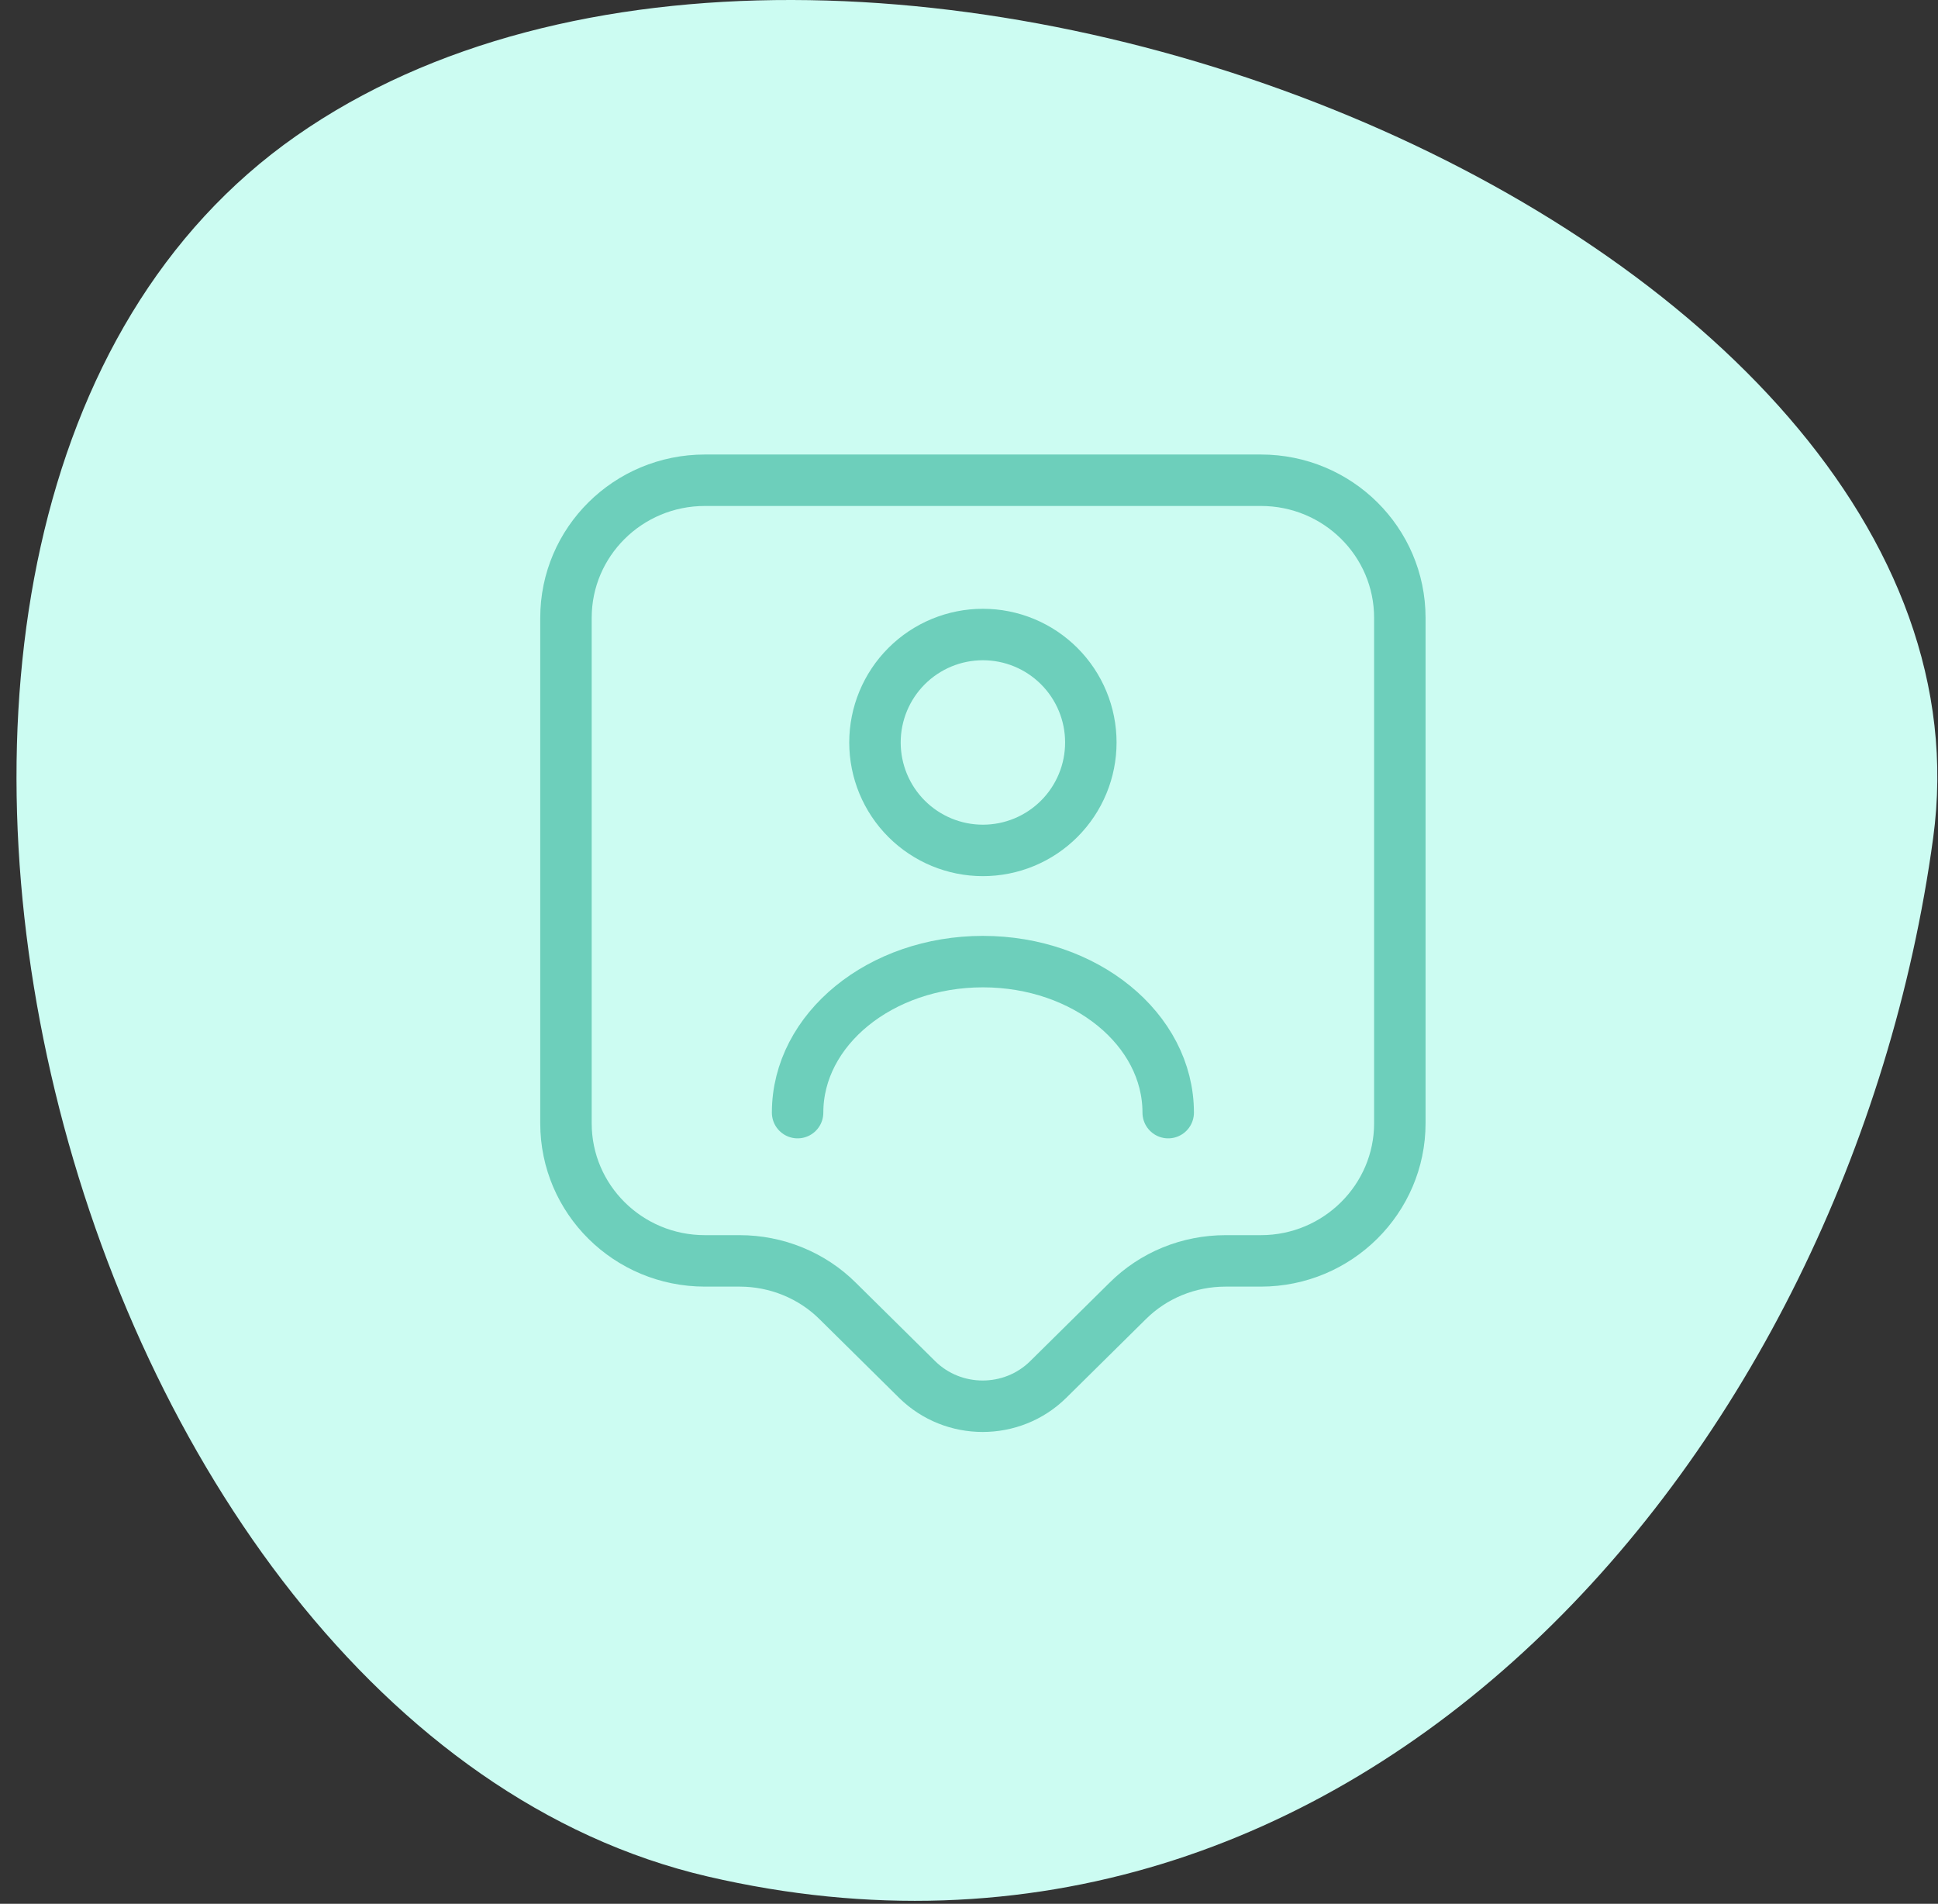
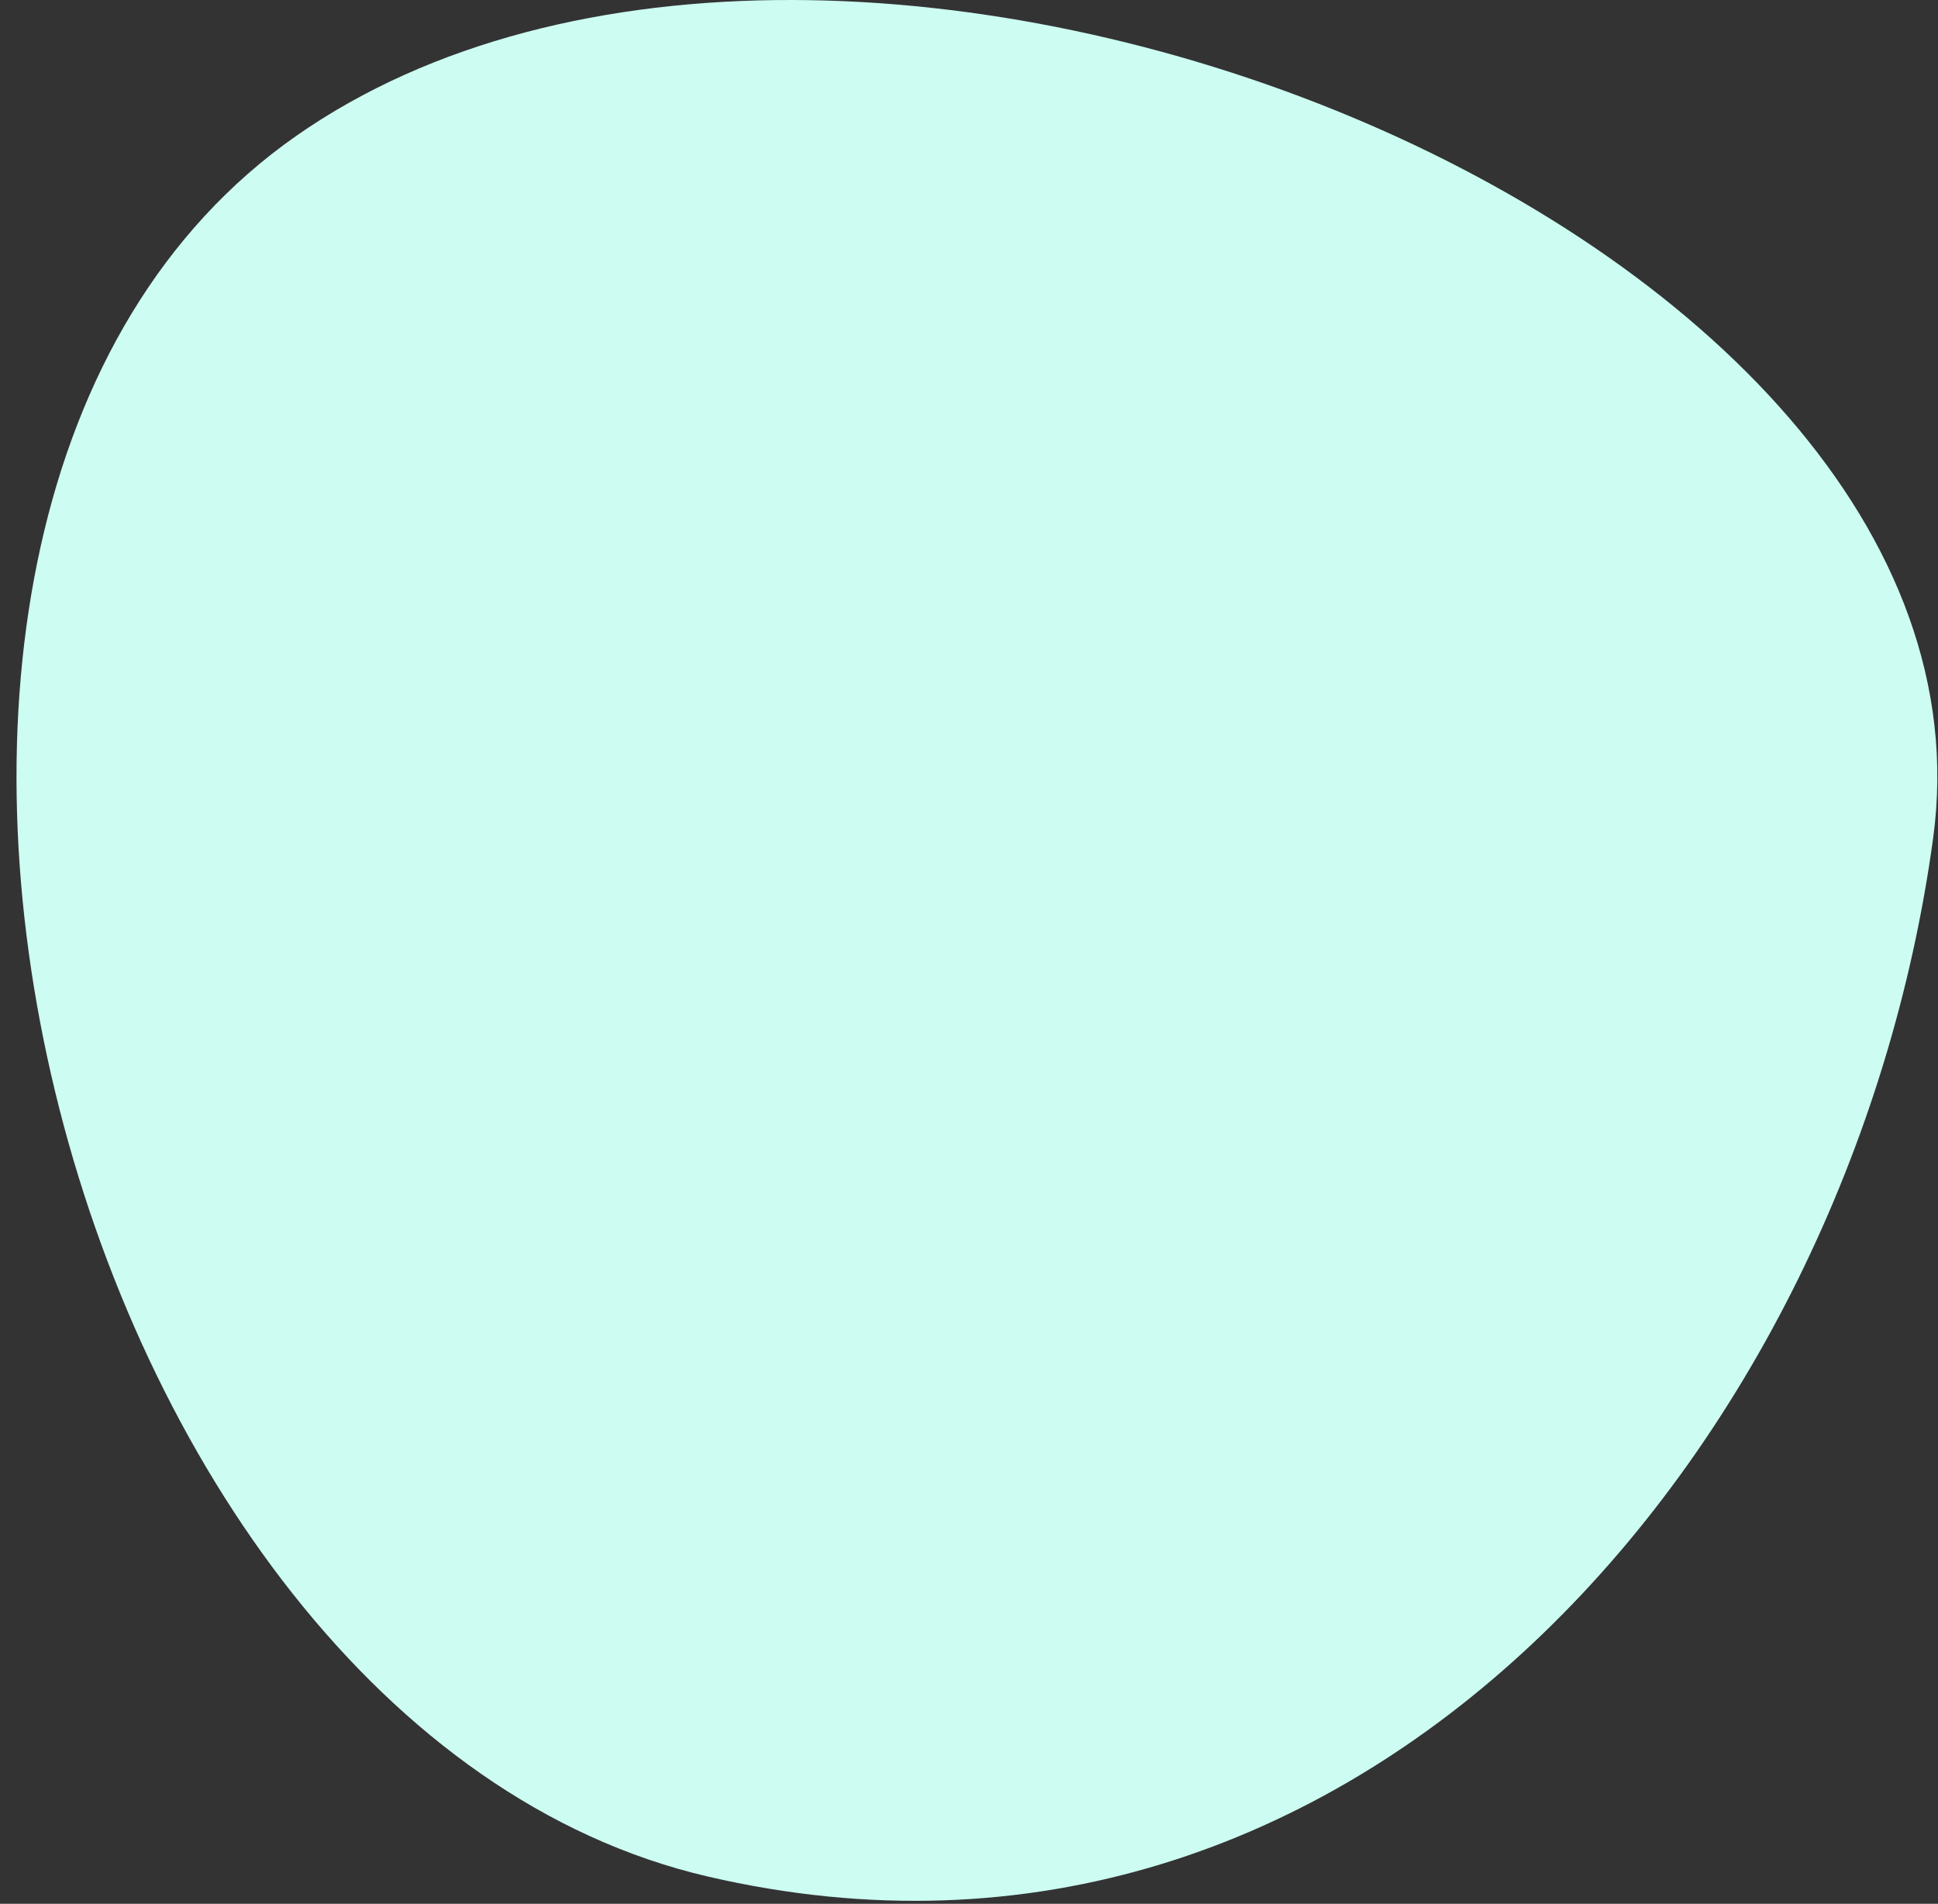
<svg xmlns="http://www.w3.org/2000/svg" width="113" height="111" viewBox="0 0 113 111" fill="none">
  <rect x="0" y="0" width="113" height="111" fill="#333333" stroke="none" />
  <path d="M17.273 7.923C48.837 -14.144 117.574 13.234 112.717 48.864C107.86 84.494 79.167 118.231 41.253 109.405C3.34 100.579 -14.29 29.991 17.273 7.923Z" fill="#CCFCF2" />
-   <path d="M73.518 73.515H71.465C69.304 73.515 67.251 74.352 65.738 75.865L61.119 80.43C59.012 82.51 55.582 82.51 53.475 80.43L48.856 75.865C47.343 74.352 45.263 73.515 43.13 73.515H41.104C36.62 73.515 33 69.922 33 65.493V36.023C33 31.593 36.62 28 41.104 28H73.518C78.002 28 81.621 31.593 81.621 36.023V65.493C81.621 69.895 78.002 73.515 73.518 73.515Z" stroke="#6DCFBB" stroke-width="3" stroke-miterlimit="10" stroke-linecap="round" stroke-linejoin="round" />
-   <path d="M68.115 64.871C68.115 60.009 63.28 56.066 57.311 56.066C51.341 56.066 46.506 60.009 46.506 64.871M57.311 49.583C58.137 49.583 58.956 49.42 59.719 49.104C60.483 48.787 61.176 48.324 61.761 47.739C62.345 47.155 62.809 46.461 63.125 45.697C63.442 44.934 63.604 44.115 63.604 43.289C63.604 42.462 63.442 41.644 63.125 40.88C62.809 40.117 62.345 39.423 61.761 38.839C61.176 38.254 60.483 37.791 59.719 37.474C58.956 37.158 58.137 36.995 57.311 36.995C55.641 36.995 54.041 37.658 52.86 38.839C51.68 40.019 51.017 41.62 51.017 43.289C51.017 44.958 51.68 46.559 52.86 47.739C54.041 48.92 55.641 49.583 57.311 49.583Z" stroke="#6DCFBB" stroke-width="3" stroke-linecap="round" stroke-linejoin="round" />
</svg>